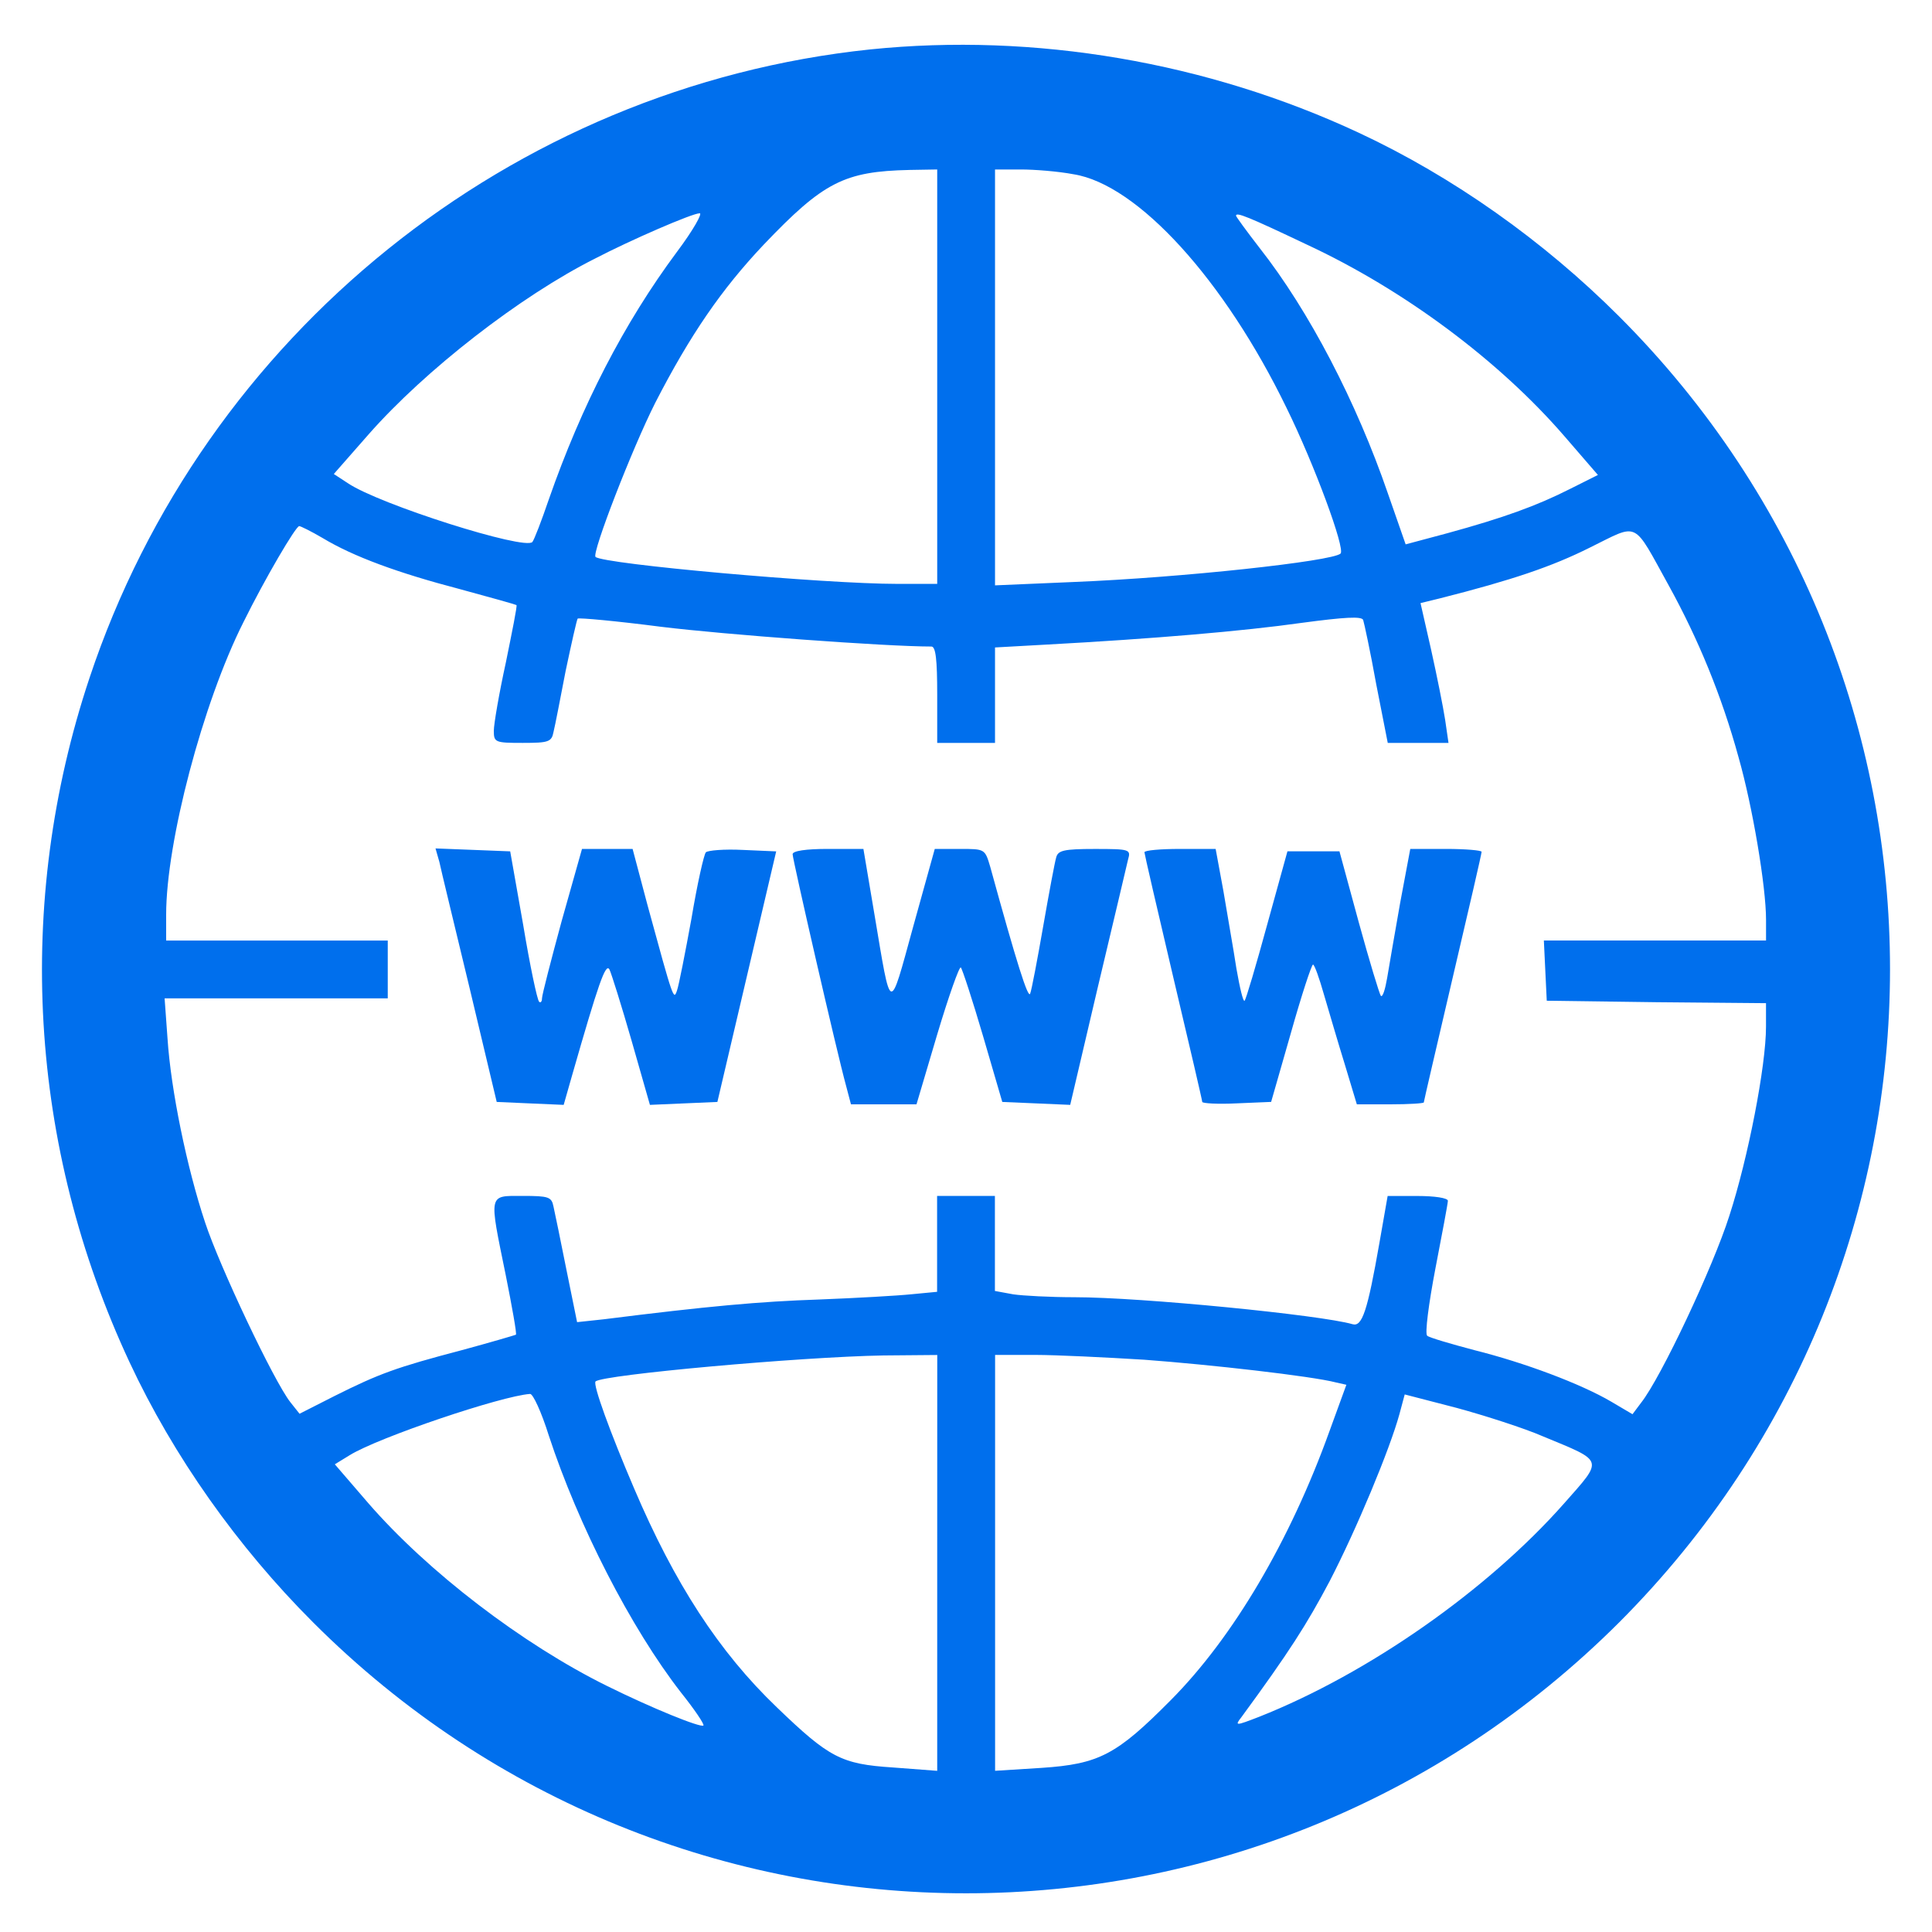
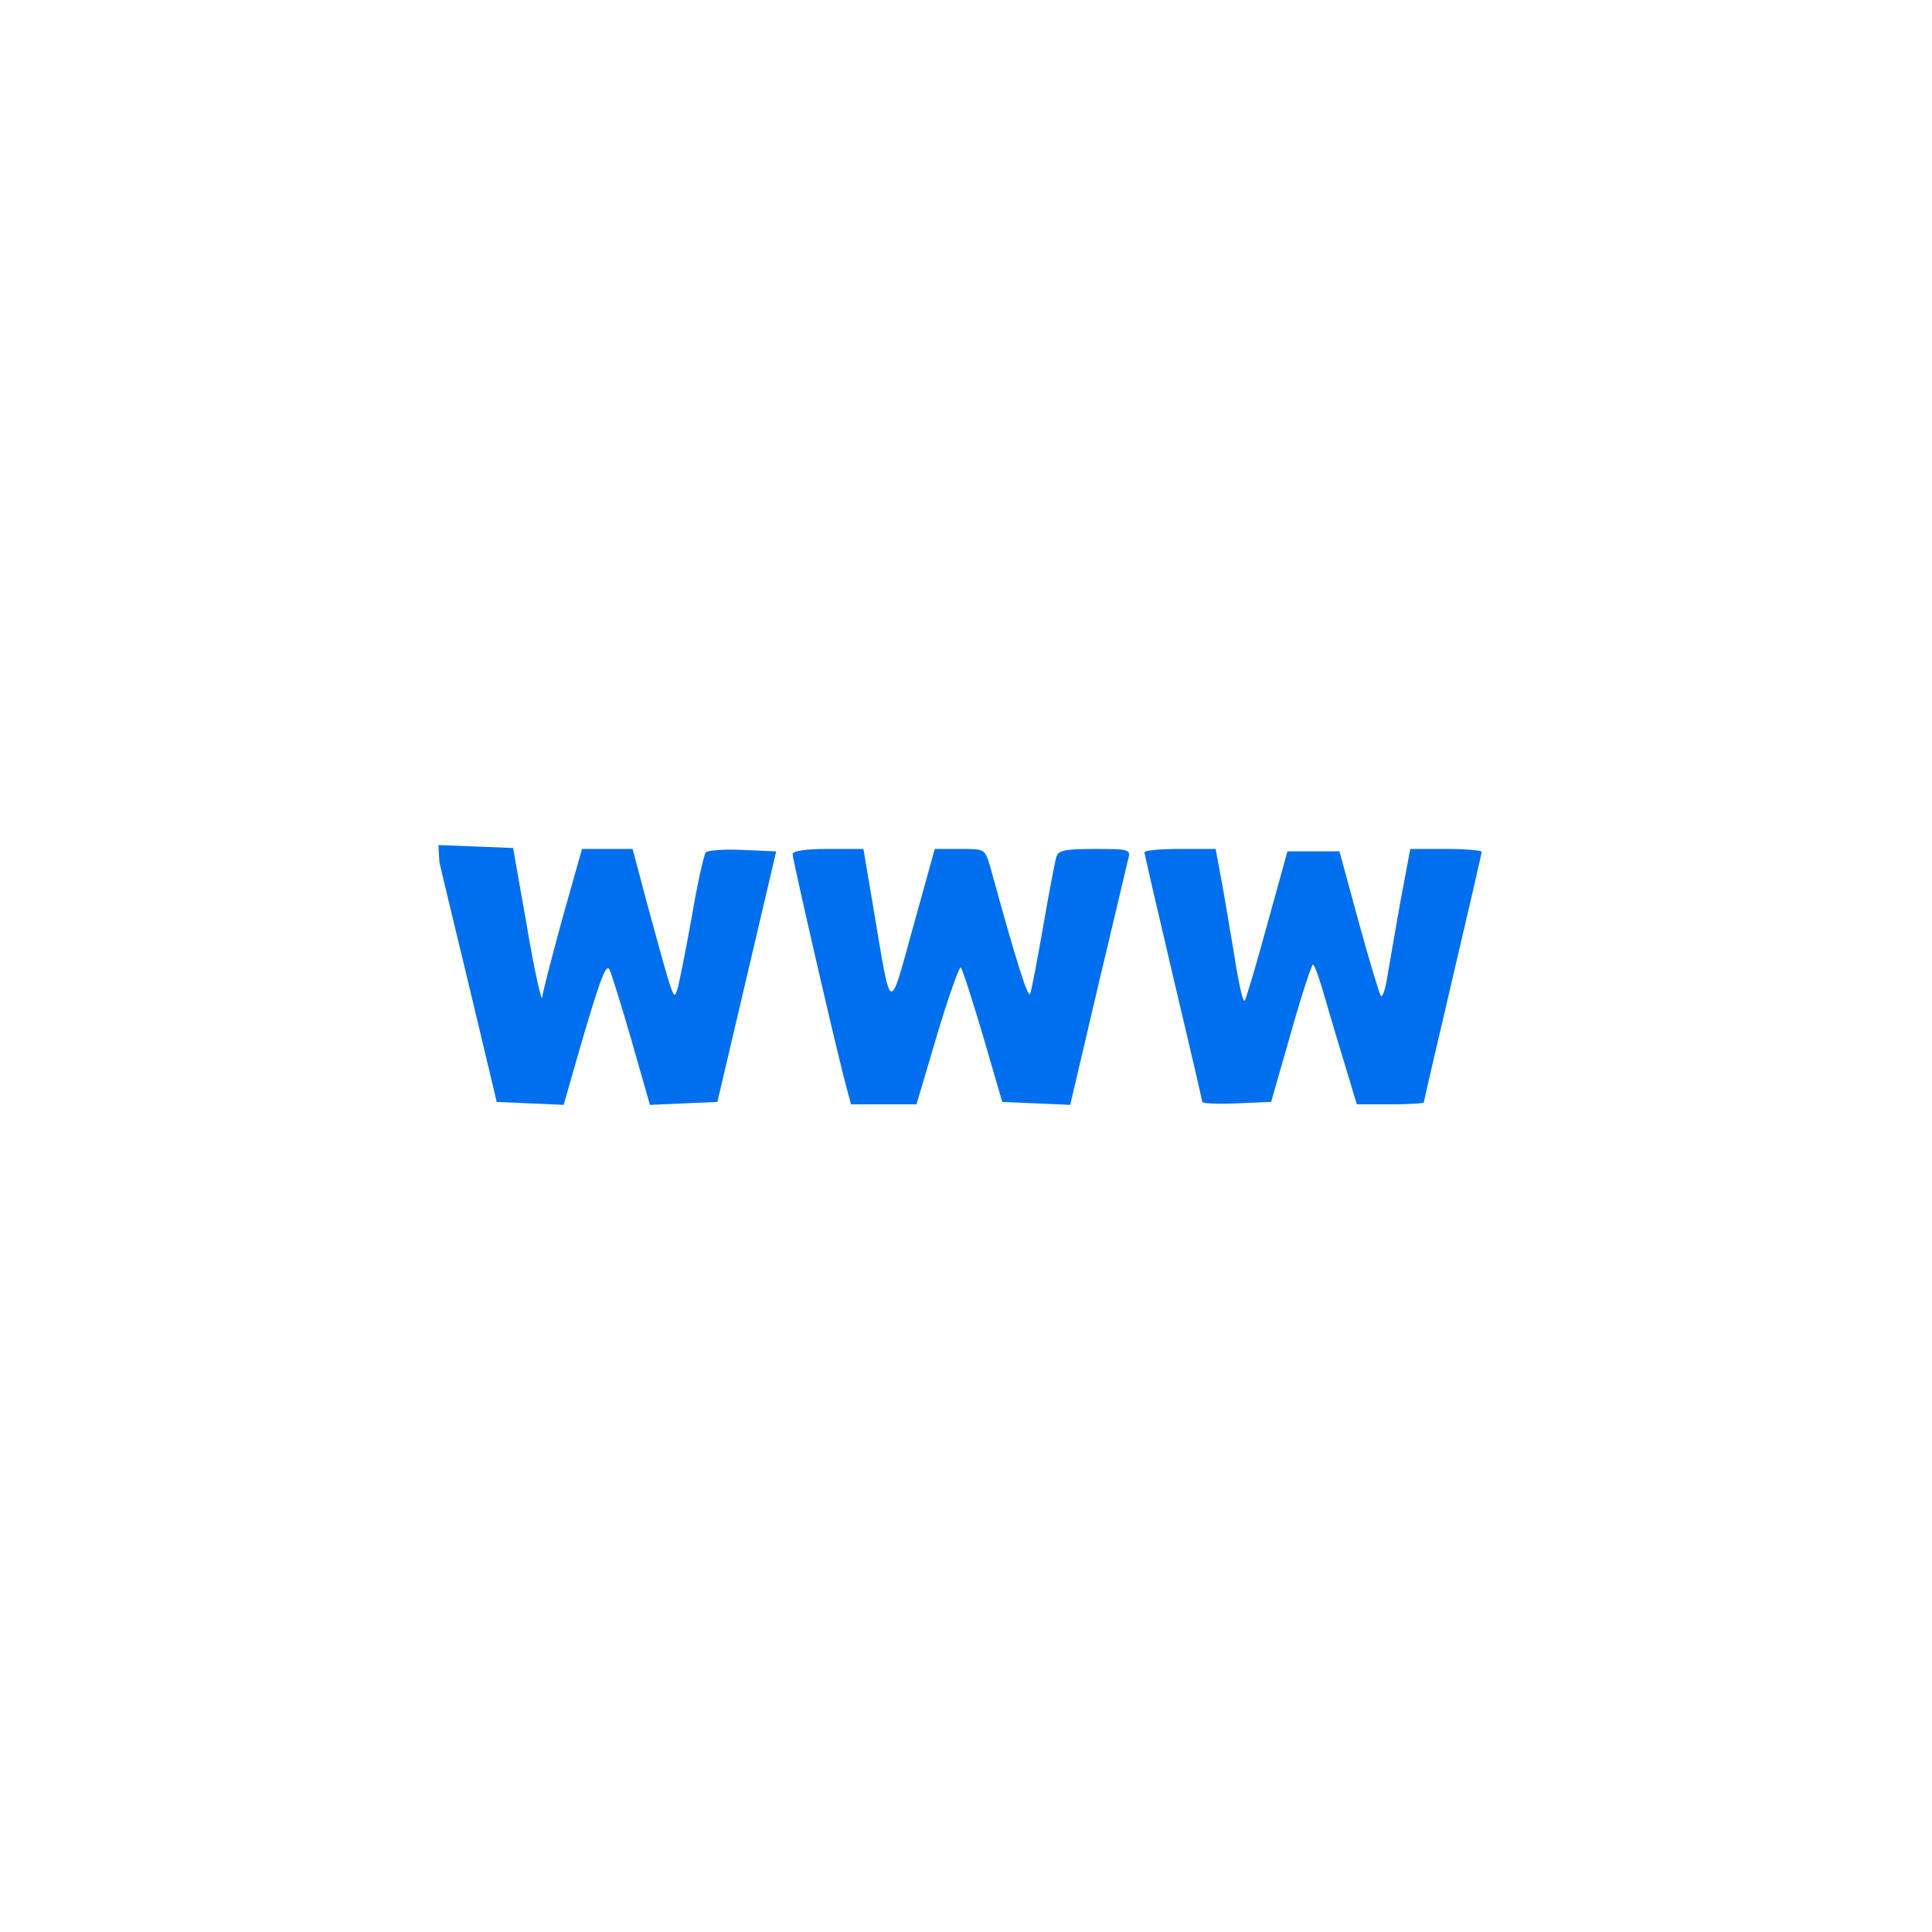
<svg xmlns="http://www.w3.org/2000/svg" version="1.1" id="圖層_1" x="0px" y="0px" viewBox="0 0 500 500" style="enable-background:new 0 0 500 500;" xml:space="preserve">
  <style type="text/css">
	.st0{fill:#006FED;}
</style>
  <g>
    <g transform="translate(0,511) scale(0.1,-0.1)">
-       <path class="st0" d="M2252.1,4982.1C1323,4884.8,527.3,4243.7,231.7,3355.7C37.1,2772,74.5,2143.4,335.2,1584.7    c113.5-243.2,279.3-477.7,475.2-673.5c935.4-935.4,2444.5-934.1,3379.9,0c934.1,935.4,935.4,2444.5,0,3379.9    c-195.8,195.8-430.3,361.7-673.5,475.2C3123.9,4949.7,2677.4,5025.7,2252.1,4982.1z M2425.5,4135.2v-536.3h-102.3    c-190.8,0-760.8,51.1-782,69.8c-10,10,94.8,280.6,154.7,399.1c89.8,174.6,170.9,293.1,280.6,409.1    c154.7,162.1,208.3,189.6,377.9,193.3l71.1,1.2V4135.2z M2778.4,4659c165.9-26.2,390.4-273.2,551.3-604.9    c72.3-147.1,152.2-364.2,139.7-376.7c-21.2-20-411.6-62.4-691-73.6l-203.3-8.7v537.5v538.8h66.1    C2676.2,4671.5,2738.5,4666.6,2778.4,4659z M1752,4458.3c-137.2-184.6-246.9-397.8-331.8-641.1c-18.7-54.9-37.4-103.5-42.4-109.8    c-18.7-22.4-396.6,97.3-477.7,152.2l-36.2,23.7l89.8,102.3c147.1,167.2,392.9,358,586.2,455.2c93.6,48.7,251.9,117.2,270.7,117.2    C1819.3,4559.3,1793.2,4513.1,1752,4458.3z M3382.1,4477c252-117.2,497.6-300.6,666-495.2l87.3-101l-72.3-36.2    c-86-43.6-172.1-74.8-318-114.7l-107.3-28.7l-46.1,132.2c-81.1,235.7-203.3,471.4-331.8,634.8c-33.7,43.6-61.1,81.1-61.1,83.6    C3198.8,4561.8,3229.9,4549.3,3382.1,4477z M835.3,3717.4c78.6-47.4,193.3-89.8,355.4-132.2c78.6-21.2,144.7-39.9,145.9-41.1    c2.5-1.3-11.2-68.6-27.4-148.4c-17.5-79.8-31.2-159.6-31.2-177.1c0-29.9,3.8-31.2,74.8-31.2c67.3,0,74.8,2.5,79.8,28.7    c3.8,15,17.5,86,31.2,157.1c15,71.1,28.7,132.2,31.2,135.9c3.8,2.5,99.8-6.2,215.8-21.2c162.1-20,579.9-51.1,699.7-51.1    c11.2,0,15-33.7,15-124.7v-124.7h74.8h74.8v123.5v123.5l134.7,7.5c275.6,15,508.9,34.9,658.5,56.1c112.2,15,155.9,17.5,159.6,7.5    c2.5-7.5,18.7-82.3,33.7-165.9l29.9-152.2h78.6h78.6l-8.7,59.9c-5,32.5-21.2,113.5-36.2,180.9l-27.5,121l51.1,12.5    c187.1,47.4,289.4,82.3,386.6,130.9c129.7,63.6,109.8,73.6,205.8-99.8c74.8-135.9,135.9-283.1,179.6-442.7    c36.2-127.2,71.1-334.3,71.1-420.3V2676h-286.9h-288.1l3.7-77.3l3.8-78.6l284.3-3.8l283.1-2.5v-61.1c0-101-46.2-339.2-94.8-488.9    c-42.4-133.5-177.1-419.1-228.3-483.9l-22.4-29.9l-54.9,32.4c-78.6,46.2-224.5,101-354.2,133.4c-61.1,16.2-117.2,32.5-122.3,37.4    c-6.2,5,3.8,82.3,21.2,173.3c17.4,89.8,32.4,169.6,32.4,175.8c0,7.5-34.9,12.5-78.6,12.5h-77.3l-21.2-121    c-31.2-178.3-44.9-218.2-69.8-210.8c-81.1,23.7-546.3,69.8-719.6,69.8c-61.1,0-133.5,3.8-158.4,7.5l-47.4,8.7v122.3V2015H2500    h-74.8v-123.5v-124.7l-64.9-6.2c-36.2-3.8-144.7-10-240.7-13.7c-152.2-5-289.4-17.5-556.3-51.1l-69.8-7.5l-27.4,134.7    c-15,74.8-29.9,148.4-33.7,164.6c-5,24.9-12.5,27.4-79.8,27.4c-89.8,0-87.3,8.7-43.6-205.8c16.2-81.1,28.7-150.9,26.2-153.4    c-2.5-1.2-66.1-20-139.7-39.9c-170.9-44.9-214.5-61.1-329.3-118.5l-91-46.2l-23.7,29.9c-42.4,53.6-183.4,351.7-220.7,465.2    c-47.4,142.3-88.6,343.1-97.3,476.5l-7.5,103.5h289.4h288.1v74.8v74.8H716.8H430v67.3c0,187.1,94.8,547.5,199.6,755.8    c57.4,116,136,249.4,144.7,249.4C777.9,3748.6,805.4,3734.9,835.3,3717.4z M2425.5,1065.9V527.1l-114.7,8.7    c-133.4,8.7-164.6,24.9-300.6,155.9c-149.7,143.4-264.4,320.5-369.1,566.2c-62.4,145.9-107.3,269.4-99.8,276.9    c18.7,17.5,530,63.6,744.6,67.3l139.7,1.2L2425.5,1065.9L2425.5,1065.9z M2961.8,1591c169.6-12.5,432.8-42.4,495.1-58.6l27.5-6.2    l-43.6-119.7c-102.3-284.4-249.4-533.8-410.3-695.9c-140.9-142.2-185.8-165.9-335.5-175.9l-119.7-7.5v537.5v538.8h103.5    C2734.8,1603.4,2862,1597.2,2961.8,1591z M1420.2,1395.1c76.1-232,212-497.6,341.7-664.7c34.9-43.6,61.1-82.3,58.6-86    c-7.5-6.2-133.4,44.9-249.4,102.3c-219.5,108.5-464,295.6-618.6,473.9l-86,99.8l38.7,23.7c74.8,46.2,392.9,153.4,466.5,158.4    C1379.1,1503.7,1401.5,1455,1420.2,1395.1z M3993.2,1392.7c159.6-66.1,157.1-57.4,54.9-173.3    c-198.3-224.5-506.3-440.3-789.5-552.5c-61.1-23.7-63.6-23.7-46.1-1.3c123.5,168.4,169.6,240.7,228.3,351.7    c69.8,134.7,155.9,341.7,180.9,432.8l13.7,51.1l134.7-34.9C3843.5,1446.3,3944.6,1413.9,3993.2,1392.7z" />
-       <path class="st0" d="M1137.1,2879.3c3.8-18.7,39.9-167.1,78.6-328l69.8-293.1l86-3.8l87.3-3.8l22.4,78.6    c67.3,234.4,86,289.4,96,271.9c5-10,31.2-93.6,57.4-184.6l47.4-165.9l87.3,3.8l87.3,3.8l76.1,324.2l76.1,324.2l-86,3.8    c-48.7,2.5-91.1-1.2-96-6.2c-5-5-22.4-82.3-37.4-172.1c-16.2-88.5-32.5-172.1-37.4-185.8c-8.7-24.9-8.7-26.2-76.1,220.7    l-38.7,145.9h-66.1h-64.9l-52.4-185.8c-27.4-101-51.1-192.1-51.1-200.8s-3.8-12.5-7.5-8.7c-5,5-23.7,93.6-41.1,198.3l-33.7,190.8    l-96,3.8l-97.3,3.8L1137.1,2879.3z" />
+       <path class="st0" d="M1137.1,2879.3c3.8-18.7,39.9-167.1,78.6-328l69.8-293.1l86-3.8l87.3-3.8l22.4,78.6    c67.3,234.4,86,289.4,96,271.9c5-10,31.2-93.6,57.4-184.6l47.4-165.9l87.3,3.8l87.3,3.8l76.1,324.2l76.1,324.2l-86,3.8    c-48.7,2.5-91.1-1.2-96-6.2c-5-5-22.4-82.3-37.4-172.1c-16.2-88.5-32.5-172.1-37.4-185.8c-8.7-24.9-8.7-26.2-76.1,220.7    l-38.7,145.9h-66.1h-64.9l-52.4-185.8c-27.4-101-51.1-192.1-51.1-200.8c-5,5-23.7,93.6-41.1,198.3l-33.7,190.8    l-96,3.8l-97.3,3.8L1137.1,2879.3z" />
      <path class="st0" d="M2051.3,2899.3c0-13.7,114.7-513.8,138.5-599.9l12.5-47.4h84.8h84.8l53.6,180.9    c29.9,99.8,57.4,177.1,61.1,173.3c3.8-3.8,29.9-83.6,57.4-177.1l49.9-170.9l88.5-3.8l87.3-3.8l71.1,303.1    c39.9,167.2,74.8,315.5,78.6,331.8c7.5,26.2,5,27.4-86,27.4c-79.8,0-94.8-3.8-99.8-21.2c-3.8-12.5-18.7-92.3-33.7-178.3    s-29.9-164.6-33.7-174.6c-5-16.2-34.9,78.6-103.5,328c-13.7,46.2-13.7,46.2-78.6,46.2h-64.9l-56.1-202    c-62.4-227-56.1-228.3-99.8,31.2l-28.8,170.8h-92.3C2086.2,2913,2051.3,2908,2051.3,2899.3z" />
      <path class="st0" d="M2961.8,2904.3c0-3.8,33.7-149.7,74.8-324.2c41.1-173.3,74.8-318,74.8-321.8s39.9-6.2,88.5-3.8l89.8,3.8    l51.1,178.3c27.4,97.3,53.6,177.1,57.3,177.1s16.2-34.9,28.6-78.6c12.5-42.4,36.2-123.5,53.6-179.6l31.2-103.5h86    c48.7,0,87.3,2.5,87.3,5s33.7,147.2,74.8,323c41.1,174.6,74.8,320.5,74.8,325.5c0,3.8-41.2,7.5-92.3,7.5h-92.3l-26.2-139.7    c-13.7-77.3-28.7-164.6-33.7-194.5c-5-28.7-11.2-49.9-16.2-46.2c-3.8,5-29.9,91-57.3,190.8l-49.9,183.4h-67.3h-67.3l-52.4-189.6    c-28.6-104.8-54.8-193.4-58.5-197.1c-3.7-3.8-12.5,33.7-21.2,83.6c-7.5,49.9-23.7,139.7-33.7,200.8l-20,108.5h-92.3    C3002.9,2913,2961.8,2909.3,2961.8,2904.3z" />
    </g>
  </g>
</svg>